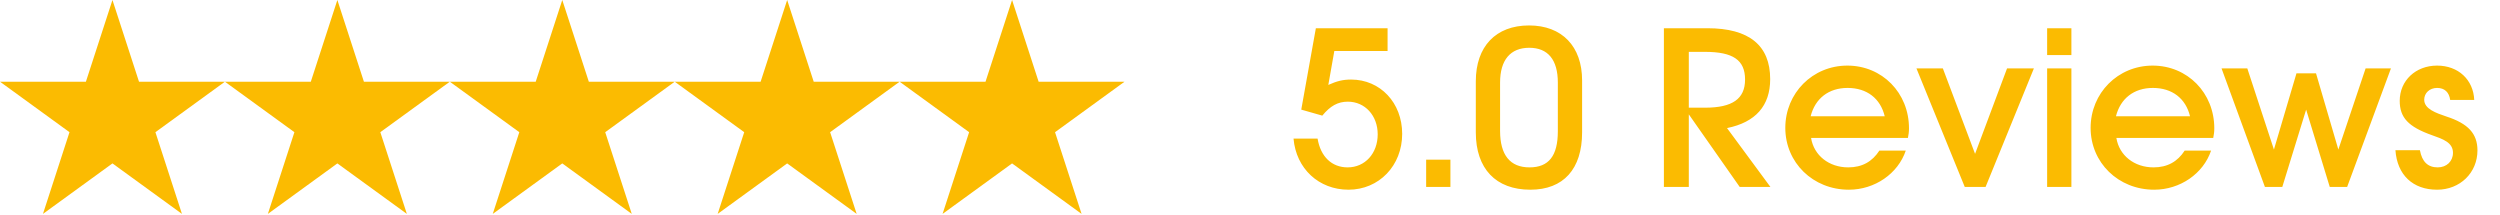
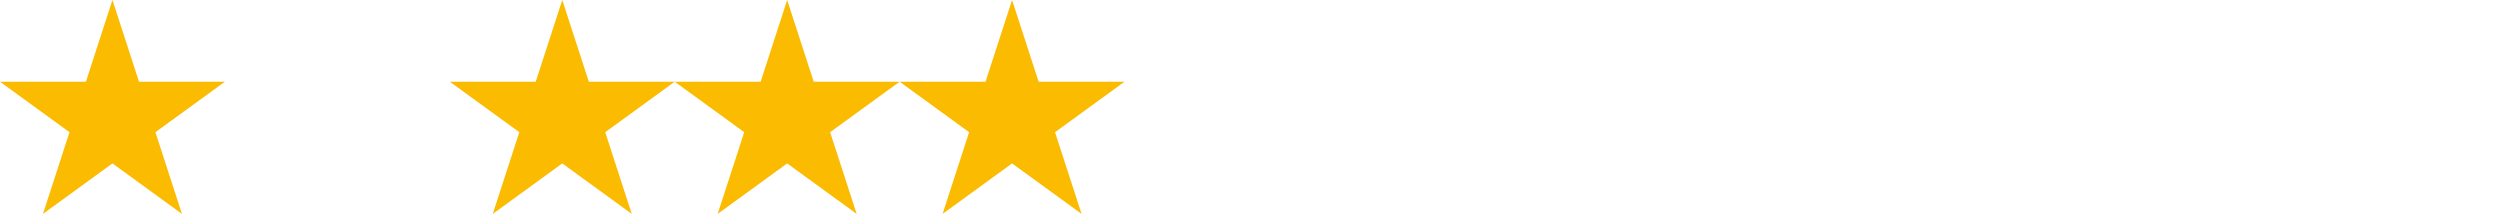
<svg xmlns="http://www.w3.org/2000/svg" width="163" height="14" viewBox="0 0 163 14" fill="none">
  <path d="M7.332 0L9.063 5.327H14.664L10.133 8.619L11.863 13.946L7.332 10.654L2.801 13.946L4.531 8.619L0 5.327H5.601L7.332 0Z" fill="#FBBB01" />
-   <path d="M21.996 0L23.727 5.327H29.328L24.797 8.619L26.527 13.946L21.996 10.654L17.465 13.946L19.195 8.619L14.664 5.327H20.265L21.996 0Z" fill="#FBBB01" />
  <path d="M36.66 0L38.391 5.327H43.992L39.46 8.619L41.191 13.946L36.66 10.654L32.128 13.946L33.859 8.619L29.328 5.327H34.929L36.66 0Z" fill="#FBBB01" />
  <path d="M51.323 0L53.054 5.327H58.655L54.124 8.619L55.855 13.946L51.323 10.654L46.792 13.946L48.523 8.619L43.992 5.327H49.593L51.323 0Z" fill="#FBBB01" />
  <path d="M65.987 0L67.718 5.327H73.319L68.788 8.619L70.519 13.946L65.987 10.654L61.456 13.946L63.187 8.619L58.655 5.327H64.256L65.987 0Z" fill="#FBBB01" />
-   <path d="M84.338 9.037H85.906C86.102 10.213 86.83 10.913 87.866 10.913C89 10.913 89.826 10.003 89.826 8.757C89.826 7.539 89 6.629 87.88 6.629C87.222 6.629 86.732 6.909 86.214 7.539L84.842 7.147L85.794 1.841H90.47V3.325H86.998L86.606 5.537C87.166 5.285 87.558 5.187 88.09 5.187C89.994 5.187 91.422 6.699 91.422 8.729C91.422 10.801 89.91 12.369 87.922 12.369C85.99 12.369 84.506 10.997 84.338 9.037ZM92.985 12.187V10.409H94.567V12.187H92.985ZM96.223 8.631V5.299C96.223 3.031 97.525 1.659 99.695 1.659C101.837 1.659 103.153 3.017 103.153 5.243V8.631C103.153 11.025 101.935 12.369 99.779 12.369C97.525 12.369 96.223 10.997 96.223 8.631ZM97.805 8.533C97.805 10.115 98.463 10.913 99.723 10.913C100.983 10.913 101.571 10.157 101.571 8.561V5.383C101.571 3.899 100.927 3.115 99.709 3.115C98.477 3.115 97.805 3.913 97.805 5.383V8.533ZM108.486 12.187V1.841H111.328C114.044 1.841 115.416 2.961 115.416 5.159C115.416 6.895 114.464 7.973 112.602 8.351L115.43 12.187H113.428L110.11 7.455V12.187H108.486ZM110.11 7.021H111.174C112.952 7.021 113.778 6.447 113.778 5.187C113.778 3.913 112.994 3.381 111.16 3.381H110.11V7.021ZM122.534 9.821H124.256C123.752 11.319 122.24 12.369 120.546 12.369C118.208 12.369 116.402 10.605 116.402 8.337C116.402 6.069 118.18 4.277 120.448 4.277C122.716 4.277 124.466 6.055 124.466 8.365C124.466 8.617 124.438 8.771 124.396 8.995H118.082C118.264 10.129 119.244 10.913 120.504 10.913C121.414 10.913 122.072 10.535 122.534 9.821ZM118.054 7.581H122.884C122.604 6.419 121.722 5.733 120.462 5.733C119.23 5.733 118.348 6.419 118.054 7.581ZM128.102 12.187L124.952 4.459H126.674L128.774 10.031L130.86 4.459H132.61L129.46 12.187H128.102ZM133.473 12.187V4.459H135.055V12.187H133.473ZM133.473 3.591V1.841H135.055V3.591H133.473ZM142.44 9.821H144.162C143.658 11.319 142.146 12.369 140.452 12.369C138.114 12.369 136.308 10.605 136.308 8.337C136.308 6.069 138.086 4.277 140.354 4.277C142.622 4.277 144.372 6.055 144.372 8.365C144.372 8.617 144.344 8.771 144.302 8.995H137.988C138.17 10.129 139.15 10.913 140.41 10.913C141.32 10.913 141.978 10.535 142.44 9.821ZM137.96 7.581H142.79C142.51 6.419 141.628 5.733 140.368 5.733C139.136 5.733 138.254 6.419 137.96 7.581ZM147.672 12.187L144.844 4.459H146.524L148.26 9.751L149.73 4.781H151.004L152.46 9.751L154.238 4.459H155.89L153.034 12.187H151.9L150.36 7.147L148.806 12.187H147.672ZM156.182 9.793H157.778C157.918 10.549 158.296 10.913 158.94 10.913C159.514 10.913 159.934 10.521 159.934 9.961C159.934 9.289 159.276 9.065 158.562 8.813C157.022 8.267 156.462 7.665 156.462 6.573C156.462 5.257 157.498 4.277 158.898 4.277C160.284 4.277 161.264 5.201 161.32 6.517H159.752C159.682 6.013 159.388 5.733 158.898 5.733C158.408 5.733 158.058 6.069 158.058 6.503C158.058 7.105 158.842 7.371 159.5 7.595C160.928 8.057 161.53 8.715 161.53 9.807C161.53 11.263 160.396 12.369 158.898 12.369C157.316 12.369 156.294 11.403 156.182 9.793Z" fill="#FBBB01" />
</svg>